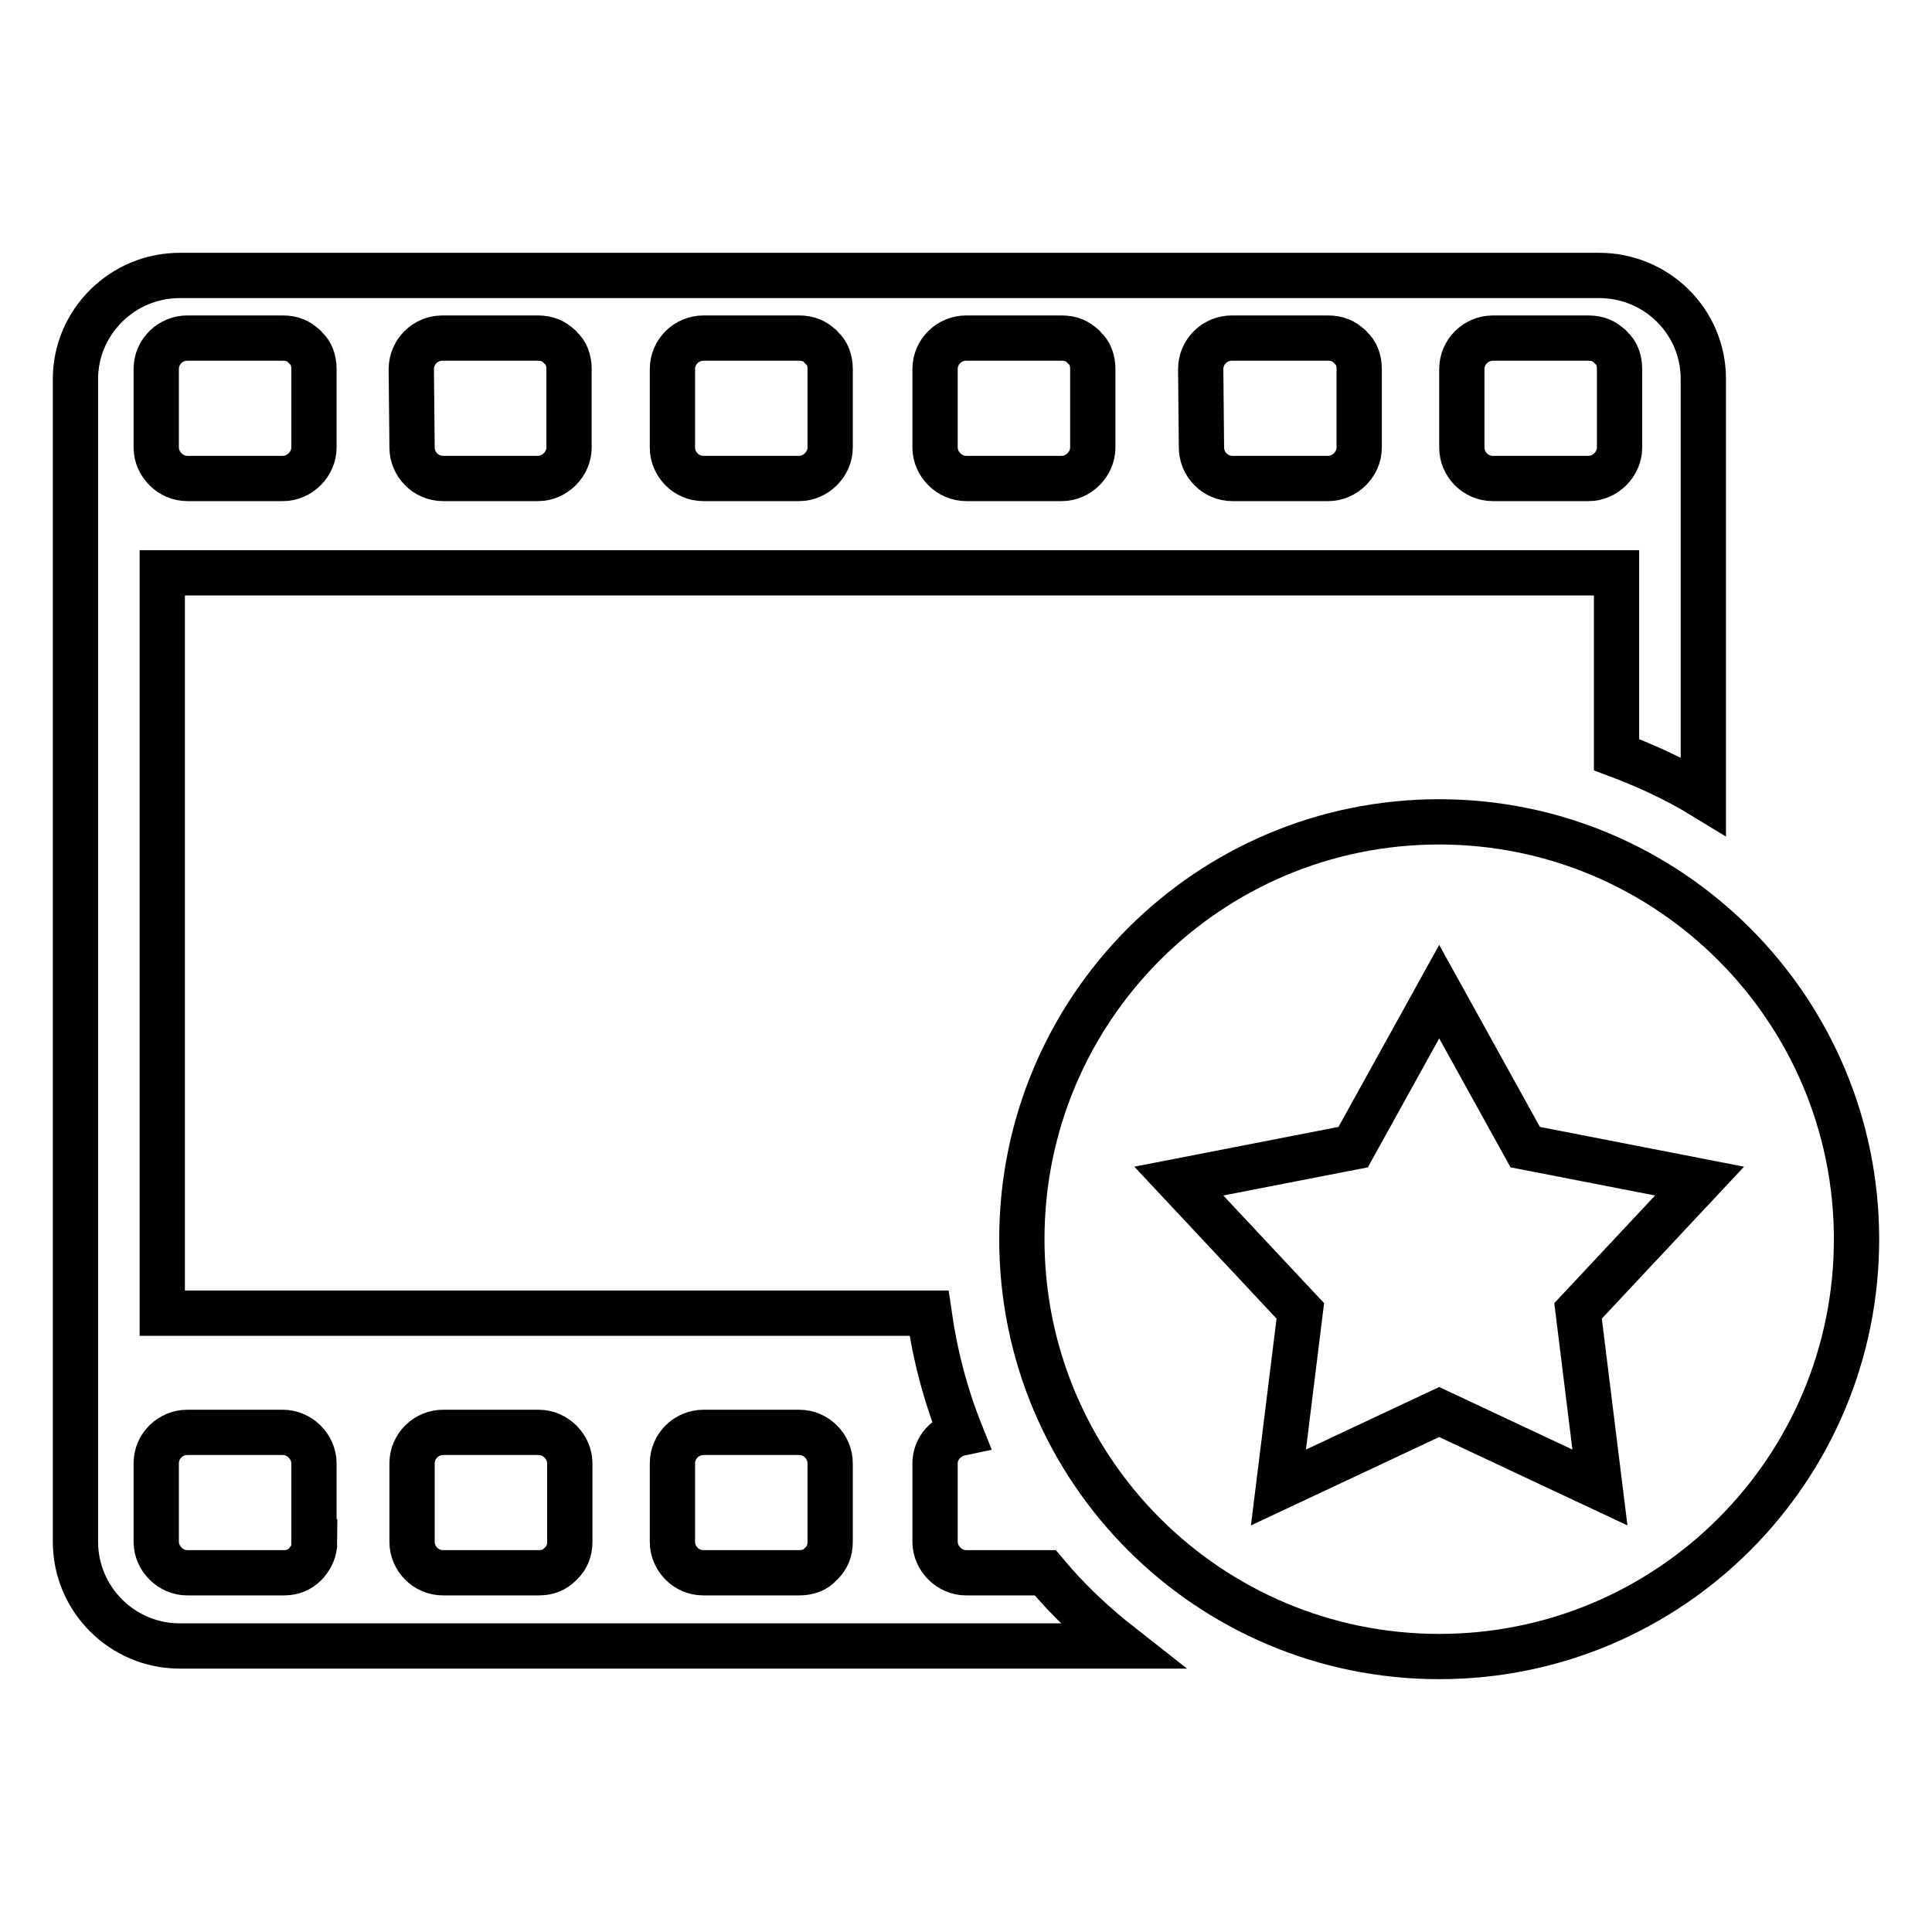
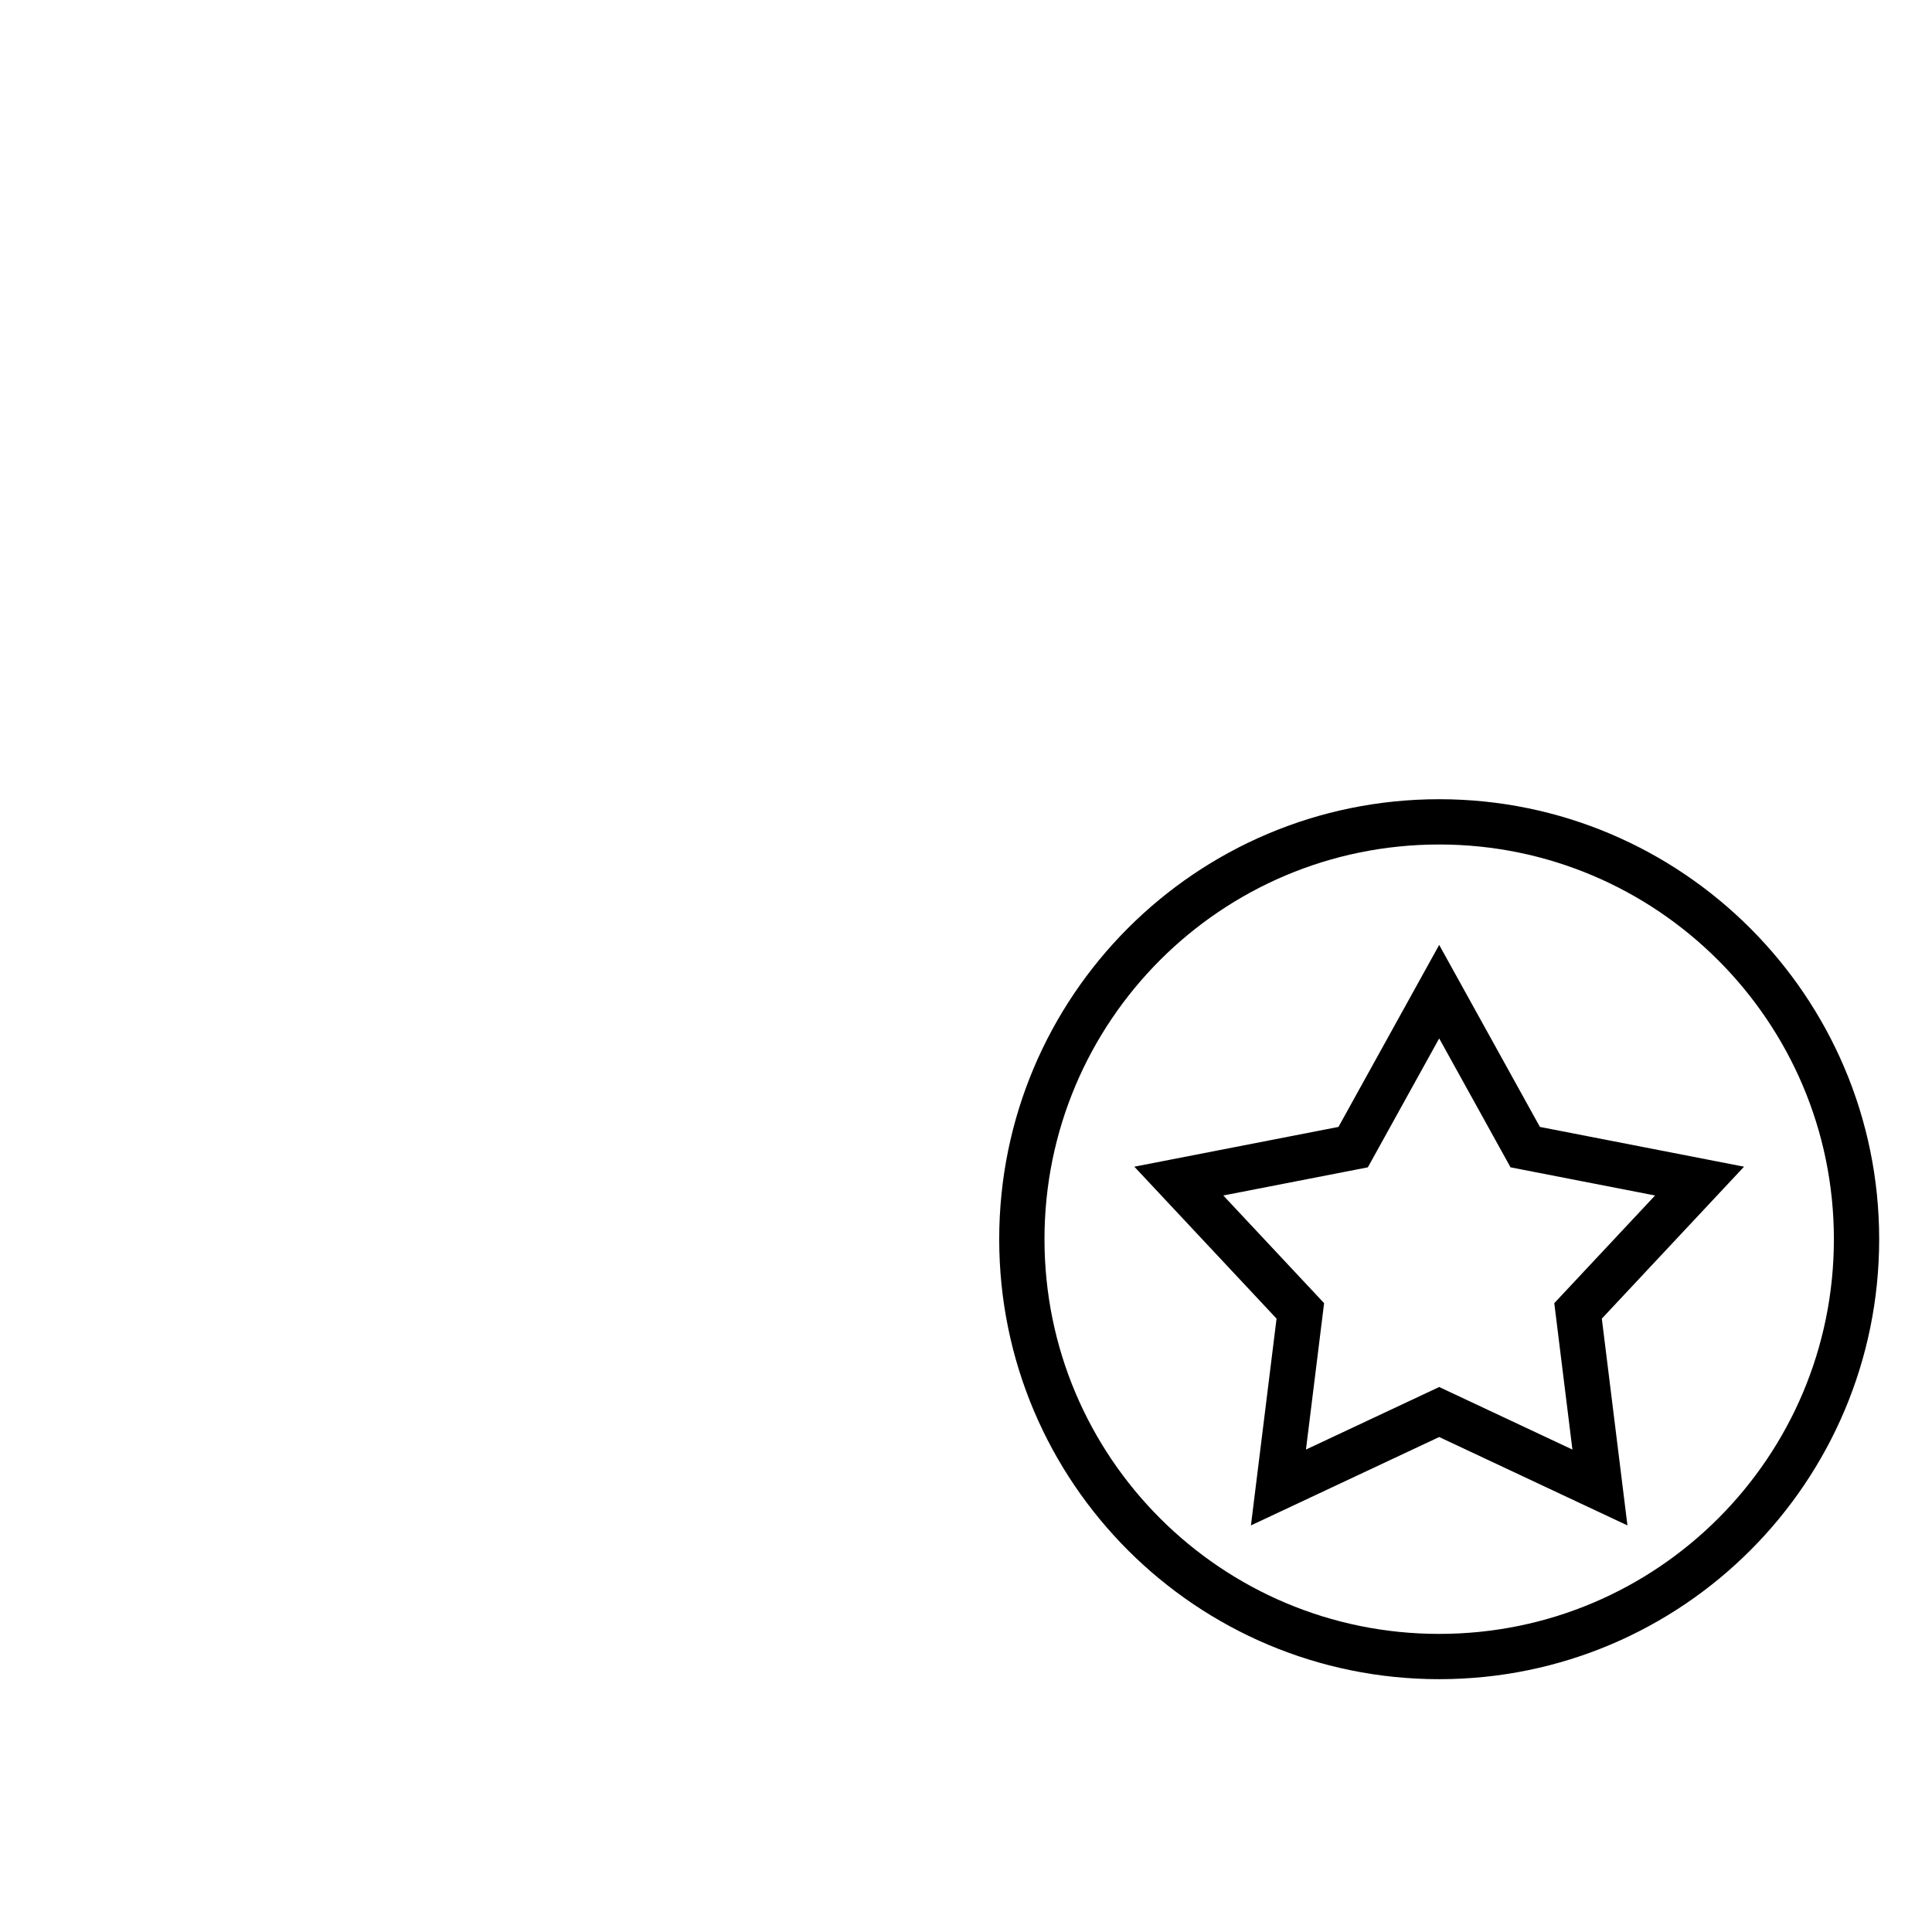
<svg xmlns="http://www.w3.org/2000/svg" version="1.1" x="0px" y="0px" viewBox="0 0 256 256" enable-background="new 0 0 256 256" xml:space="preserve">
  <g>
    <g>
-       <path stroke-width="6" fill-opacity="0" stroke="#000000" d="M138.5,208.4h-10.5c-2.2,0-4.1-1.9-4.1-4.1v-10.4c0-2,1.5-3.6,3.4-4c-2-5-3.4-10.3-4.2-15.9H21.5V75.9h192.7v24.1c4,1.5,7.9,3.3,11.5,5.5V50.2c0-7.6-6.2-13.7-13.8-13.7H23.8c-7.6,0-13.8,6.2-13.8,13.7v154.1c0,7.6,6.2,13.8,13.8,13.8h124.8C144.9,215.2,141.5,212,138.5,208.4z M193.7,48.9c0-2.3,1.9-4.1,4.1-4.1h12.7c1.2,0,2.1,0.4,2.8,1.1c0,0,0.1,0,0.1,0.1c0,0,0.1,0.1,0.1,0.1c0.7,0.6,1.1,1.6,1.1,2.8v10.4c0,2.2-1.9,4.1-4.1,4.1h-12.7c-2.3,0-4.1-1.9-4.1-4.1L193.7,48.9L193.7,48.9z M159.1,48.9c0-2.3,1.9-4.1,4.1-4.1H176c1.2,0,2.1,0.4,2.8,1.1c0,0,0.1,0,0.1,0.1c0,0,0.1,0.1,0.1,0.1c0.7,0.6,1.1,1.6,1.1,2.8v10.4c0,2.2-1.9,4.1-4.1,4.1h-12.7c-2.3,0-4.1-1.9-4.1-4.1L159.1,48.9L159.1,48.9z M123.9,48.9c0-2.3,1.9-4.1,4.1-4.1h12.7c1.2,0,2.1,0.4,2.8,1.1c0,0,0.1,0,0.1,0.1c0,0,0.1,0.1,0.1,0.1c0.7,0.6,1.1,1.6,1.1,2.8v10.4c0,2.2-1.9,4.1-4.1,4.1h-12.7c-2.2,0-4.1-1.9-4.1-4.1V48.9z M89.1,48.9c0-2.3,1.9-4.1,4.1-4.1h12.7c1.2,0,2.1,0.4,2.8,1.1c0,0,0.1,0,0.1,0.1s0.1,0.1,0.1,0.1c0.7,0.6,1.1,1.6,1.1,2.8v10.4c0,2.2-1.9,4.1-4.1,4.1H93.2c-2.3,0-4.1-1.9-4.1-4.1L89.1,48.9L89.1,48.9z M54.5,48.9c0-2.3,1.9-4.1,4.1-4.1h12.7c1.2,0,2.1,0.4,2.8,1.1c0,0,0.1,0,0.1,0.1c0,0,0.1,0.1,0.1,0.1c0.7,0.6,1.1,1.6,1.1,2.8v10.4c0,2.2-1.9,4.1-4.1,4.1H58.7c-2.3,0-4.1-1.9-4.1-4.1L54.5,48.9L54.5,48.9z M20.7,48.9c0-2.3,1.9-4.1,4.1-4.1h12.7c1.2,0,2.1,0.4,2.8,1.1c0,0,0.1,0,0.1,0.1c0,0,0.1,0.1,0.1,0.1c0.7,0.6,1.1,1.6,1.1,2.8v10.4c0,2.2-1.9,4.1-4.1,4.1H24.8c-2.2,0-4.1-1.9-4.1-4.1V48.9L20.7,48.9z M41.7,204.3c0,1.2-0.5,2.1-1.1,2.8c0,0-0.1,0.1-0.1,0.1c0,0-0.1,0.1-0.1,0.1c-0.7,0.7-1.6,1.1-2.8,1.1H24.8c-2.2,0-4.1-1.9-4.1-4.1v-10.4c0-2.3,1.9-4.1,4.1-4.1h12.7c2.2,0,4.1,1.9,4.1,4.1V204.3L41.7,204.3z M75.5,204.3c0,1.2-0.4,2.1-1.1,2.8c0,0-0.1,0.1-0.1,0.1c0,0-0.1,0.1-0.1,0.1c-0.7,0.7-1.6,1.1-2.8,1.1H58.7c-2.3,0-4.1-1.9-4.1-4.1v-10.4c0-2.3,1.9-4.1,4.1-4.1h12.7c2.2,0,4.1,1.9,4.1,4.1L75.5,204.3L75.5,204.3z M110,204.3c0,1.2-0.4,2.1-1.1,2.8c0,0-0.1,0.1-0.1,0.1c0,0-0.1,0.1-0.1,0.1c-0.6,0.7-1.6,1.1-2.8,1.1H93.2c-2.3,0-4.1-1.9-4.1-4.1v-10.4c0-2.3,1.9-4.1,4.1-4.1h12.7c2.3,0,4.1,1.9,4.1,4.1L110,204.3L110,204.3z" />
      <path stroke-width="6" fill-opacity="0" stroke="#000000" d="M190.7,108.9c-30.6,0-55.3,24.8-55.3,55.3c0,30.6,24.8,55.3,55.3,55.3c30.6,0,55.3-24.8,55.3-55.3C246,133.7,221.2,108.9,190.7,108.9z M212,197.1l-21.3-10l-21.3,10l2.9-23.4l-16.1-17.2l23.1-4.5l11.4-20.6l11.4,20.6l23.1,4.5l-16.1,17.2L212,197.1z" />
    </g>
  </g>
</svg>